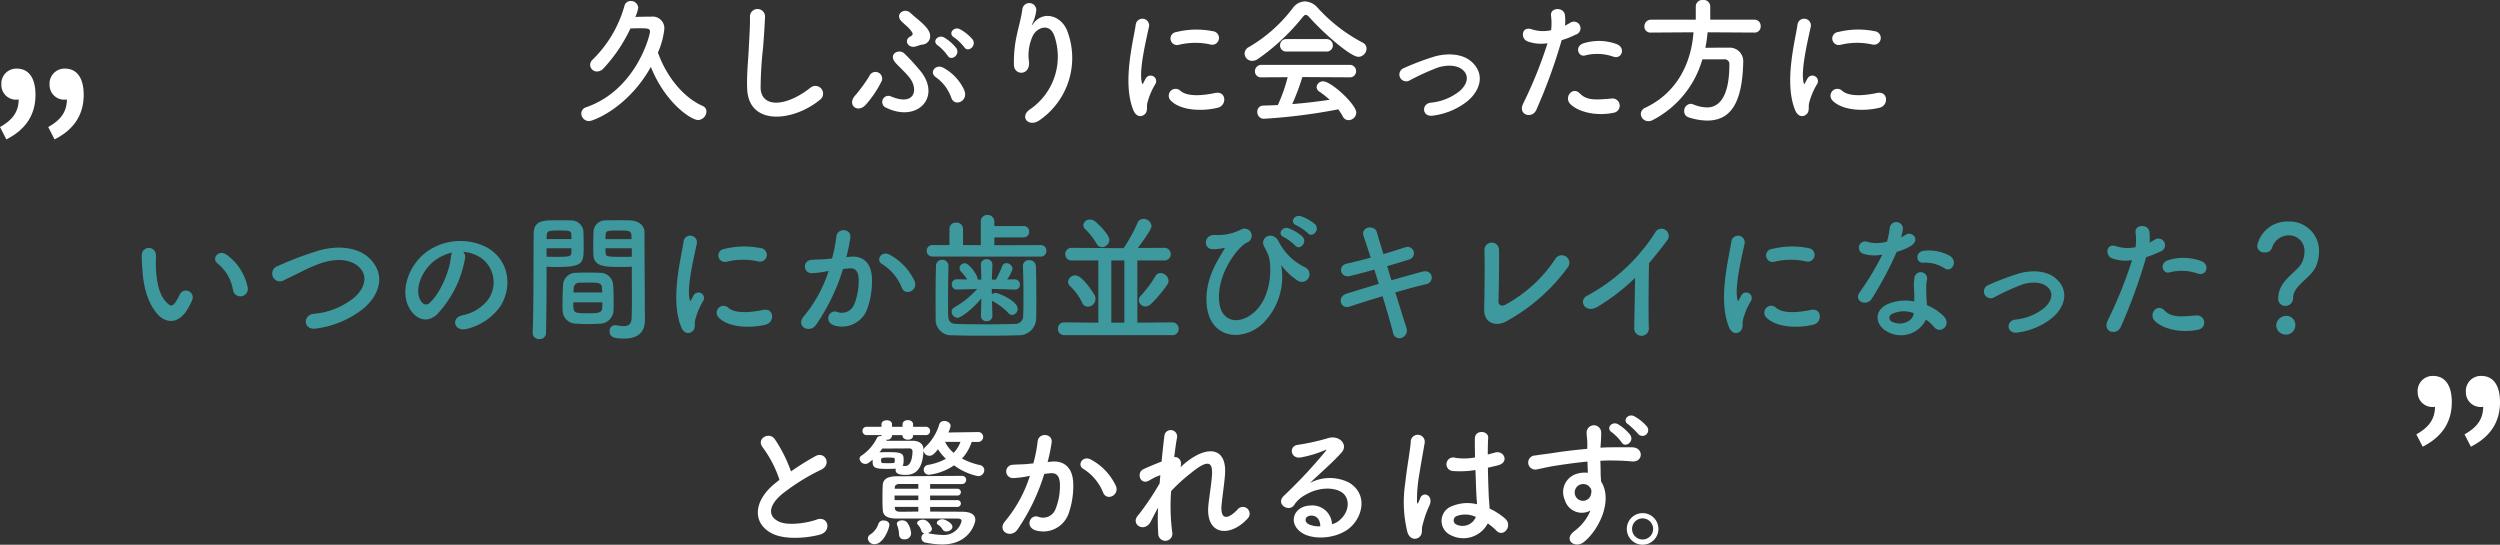
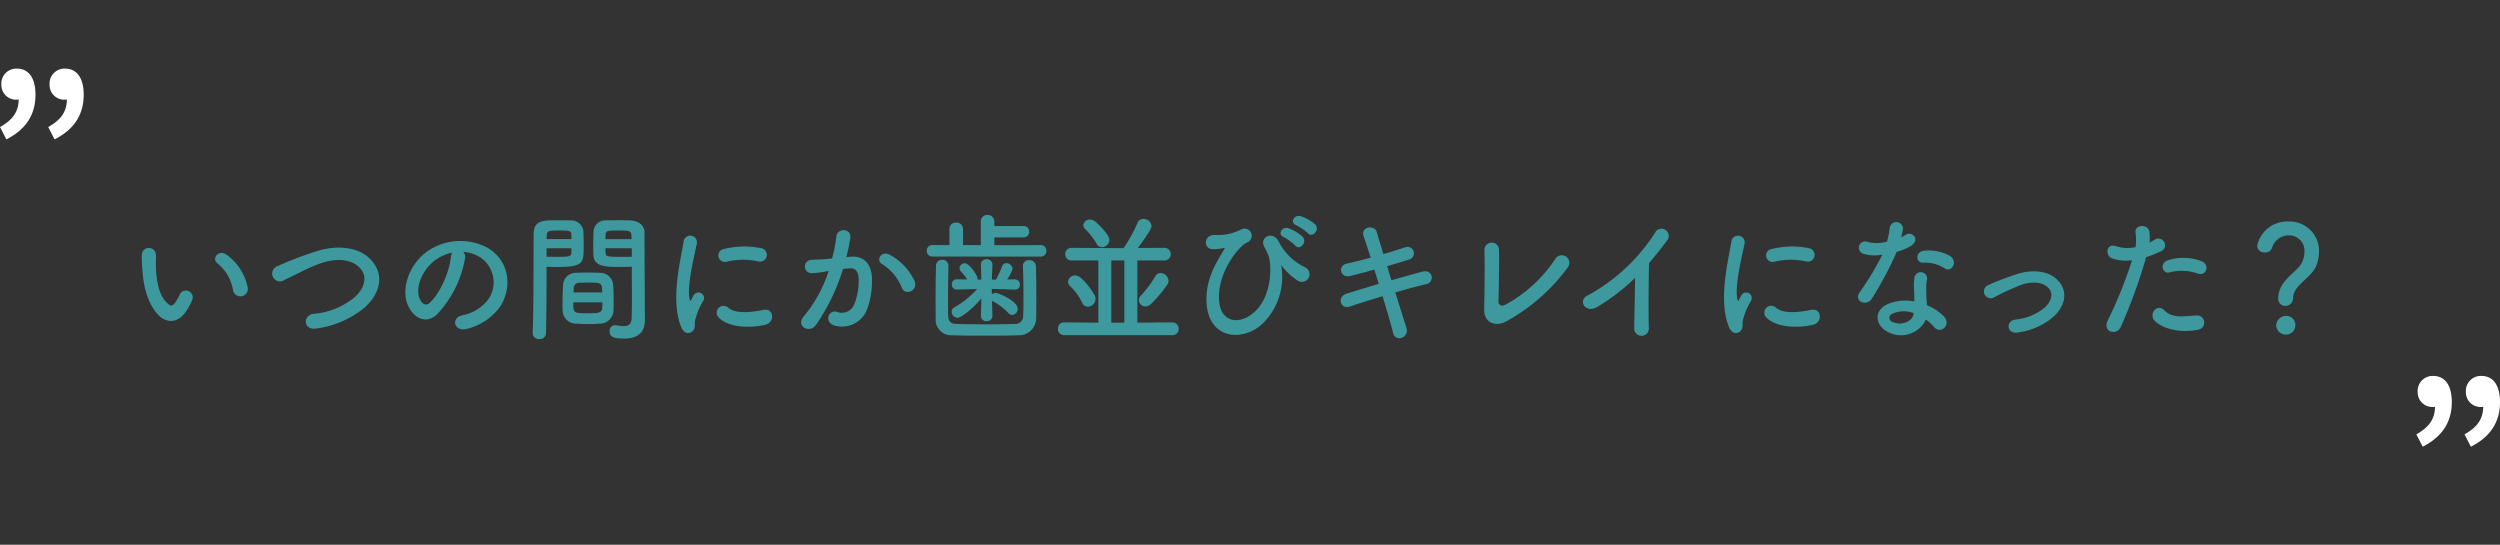
<svg xmlns="http://www.w3.org/2000/svg" width="414.888" height="90.401" viewBox="0 0 414.888 90.401">
  <rect x="0" y="0" width="414.888" height="90.401" fill="#333333" stroke="none" />
  <g id="Group_1047" data-name="Group 1047" transform="translate(-8.296 -8707.301)">
    <path id="Path_1453" data-name="Path 1453" d="M-5.648-13.568c3.232-1.632,4.832-4.1,4.832-7.392,0-2.752-1.088-4.352-3.1-4.352a2.488,2.488,0,0,0-2.56,2.688A2.428,2.428,0,0,0-3.92-20.16a1.089,1.089,0,0,0,.32-.032c-.032,2.112-1.056,3.424-3.1,4.576Zm8,0c3.232-1.632,4.832-4.1,4.832-7.392,0-2.752-1.088-4.352-3.1-4.352a2.488,2.488,0,0,0-2.56,2.688A2.428,2.428,0,0,0,4.08-20.16a1.089,1.089,0,0,0,.32-.032c-.032,2.112-1.056,3.424-3.1,4.576Z" transform="translate(15 8744)" fill="#fff" />
    <path id="Path_1454" data-name="Path 1454" d="M-5.648-13.568c3.232-1.632,4.832-4.1,4.832-7.392,0-2.752-1.088-4.352-3.1-4.352a2.488,2.488,0,0,0-2.56,2.688A2.428,2.428,0,0,0-3.92-20.16a1.089,1.089,0,0,0,.32-.032c-.032,2.112-1.056,3.424-3.1,4.576Zm8,0c3.232-1.632,4.832-4.1,4.832-7.392,0-2.752-1.088-4.352-3.1-4.352a2.488,2.488,0,0,0-2.56,2.688A2.428,2.428,0,0,0,4.08-20.16a1.089,1.089,0,0,0,.32-.032c-.032,2.112-1.056,3.424-3.1,4.576Z" transform="translate(416 8795)" fill="#fff" />
    <g id="Group_1032" data-name="Group 1032">
-       <path id="Path_1455" data-name="Path 1455" d="M-97.692-7.59c2.438,6.049,6.716,8.809,7.843,8.809a1.451,1.451,0,0,0,1.38-1.4.986.986,0,0,0-.644-.943c-3.4-1.518-6.1-5.152-7.406-8.855a13.135,13.135,0,0,0,1.058-3.841,1.939,1.939,0,0,0-2.162-2.116c-1.012,0-1.794.023-2.645.046a6.181,6.181,0,0,0,.483-1.518,1.215,1.215,0,0,0-1.242-1.127,1.059,1.059,0,0,0-1.058.851,19.955,19.955,0,0,1-5.29,8.9,1.2,1.2,0,0,0-.391.851,1.13,1.13,0,0,0,1.15,1.1,1.509,1.509,0,0,0,1.081-.529,25.988,25.988,0,0,0,4.462-6.624c.506,0,.9-.023,1.219-.023,1.656,0,2.024.023,2.024.575,0,.483-2.208,9.614-10.6,12.535a1.086,1.086,0,0,0-.805,1.035A1.291,1.291,0,0,0-107.973,1.4C-107.237,1.4-101.465-.828-97.692-7.59Zm28.037,5.474a1.279,1.279,0,1,0-1.587-2c-4,3.151-8.1,3.381-8.234.023a63.782,63.782,0,0,1,.414-6.762c.115-1.541.276-3.726.322-5.175a1.255,1.255,0,0,0-2.507.046c.046,1.426-.115,3.68-.184,5.175C-81.547-8.372-81.8-6.417-81.708-4-81.5,2.208-74.141,1.541-69.656-2.116Zm25.346-10.051a7.476,7.476,0,0,0-2.07-1.679c-1.012-.529-2.07.713-.989,1.357a7.989,7.989,0,0,1,1.679,1.61C-45.068-9.89-43.55-11.086-44.309-12.167ZM-47-10.718a7.5,7.5,0,0,0-2-1.748c-.989-.575-2.116.621-1.058,1.311a7.942,7.942,0,0,1,1.61,1.679C-47.851-8.464-46.287-9.614-47-10.718Zm-5.7-.575a1.393,1.393,0,0,0,1.357-1.541c-.069-1.334-2.3-2.76-3.243-3.7s-2.507.069-1.679,1.173c.437.575,1.4,1.15,1.909,2,.207.322.138.506-.345.759-1.012.552-.345,1.932.9,1.633C-53.44-11.063-53-11.247-52.7-11.293Zm7.015,7.544a8.01,8.01,0,0,0-3.427-3.68c-1.288-.759-2.461.736-1.288,1.541a6.977,6.977,0,0,1,2.553,3.381C-47.3-.851-44.907-1.932-45.689-3.749Zm-7.038-2.875A34.1,34.1,0,0,0-55.6-9.8c-.851-.874-2.783.023-1.495,1.518.506.575,1.84,1.771,2.461,2.645,1.311,1.84.736,4.554-3.151,2.967a1.02,1.02,0,1,0-.874,1.84C-53.6,1.656-49.6-2.369-52.727-6.624ZM-61.951-1.4a17.963,17.963,0,0,0,2.576-3.864,1.106,1.106,0,0,0-2.07-.782,25.889,25.889,0,0,1-2.323,3.174C-65.216-1.311-63.354.253-61.951-1.4Zm28.842,2.6a12.56,12.56,0,0,0,4.554-14.674c-.943-2.6-3.933-3.542-5.612-1.38-.23.3-.46.6-.161-.023a6.9,6.9,0,0,0,.6-2.139,1.158,1.158,0,0,0-2.3-.207c-.184,1.4-.621,2.921-.874,4.094a20.456,20.456,0,0,0-.529,5.313c.138,1.656,2.622,1.679,2.507-.552a7.607,7.607,0,0,1,.6-4.347c.667-1.426,2.852-2.277,3.611.023a10.592,10.592,0,0,1-4,12.1C-36.65.667-34.971,2.576-33.108,1.2Zm28.29-12.512a1.125,1.125,0,1,0,.391-2.208,13.884,13.884,0,0,0-6.049.138,1.083,1.083,0,1,0,.322,2.139A11.651,11.651,0,0,1-4.818-11.316ZM-3.576-.828c1.518-.391,1.4-2.829-.46-2.438-1.794.368-4.554.736-5.8-.391A1.139,1.139,0,0,0-11.465-2.07C-9.809-.276-6.037-.207-3.576-.828ZM-15.743.276c.575-.506.3-1.219.437-1.84a11.6,11.6,0,0,1,1.357-3.22.922.922,0,0,0-1.61-.9c-.092.161-.345.621-.391.736-.092.207-.184.276-.253-.023-.552-2.139.828-7.544,1.2-9.407a1.118,1.118,0,1,0-2.231-.138c-.414,2.737-2.231,9.545-.391,14.076C-17.169.69-16.318.782-15.743.276ZM19.722-9.269a1.389,1.389,0,0,0,1.357-1.357,1.08,1.08,0,0,0-.621-.989,27.134,27.134,0,0,1-7.452-5.75,2.964,2.964,0,0,0-2.162-1.1,2.567,2.567,0,0,0-2,1.1A24.841,24.841,0,0,1,1.575-10.9,1.259,1.259,0,0,0,.839-9.821,1.252,1.252,0,0,0,2.1-8.6a1.723,1.723,0,0,0,.966-.322,35.491,35.491,0,0,0,7.383-6.9c.23-.276.391-.414.552-.414s.345.138.6.414C14.156-12.972,18.48-9.269,19.722-9.269Zm-5.313-.874a1.014,1.014,0,0,0,1.081-1.035,1.026,1.026,0,0,0-1.081-1.035h-6.6a1.026,1.026,0,0,0-1.081,1.035,1.014,1.014,0,0,0,1.081,1.035ZM18.25-5.865a1.016,1.016,0,0,0,1.1-1.012,1.038,1.038,0,0,0-1.1-1.058H3.645A1.049,1.049,0,0,0,2.564-6.854a.98.98,0,0,0,1.081.989l4.347-.023A26.775,26.775,0,0,1,6.359-1.265C5.531-1.219,4.7-1.2,3.9-1.173A.965.965,0,0,0,2.955-.138a1.088,1.088,0,0,0,1.058,1.15A94.184,94.184,0,0,0,16.387-.552,10.24,10.24,0,0,1,17.146.621a1.041,1.041,0,0,0,.943.621A1.308,1.308,0,0,0,19.378,0c0-1.357-4.14-5.2-5.5-5.2a1.045,1.045,0,0,0-1.081.943.936.936,0,0,0,.483.782,15.248,15.248,0,0,1,1.679,1.334c-2,.3-4.094.552-6.21.713A37.82,37.82,0,0,0,10.43-5.911ZM37.823-1.909c2.093-1.748,2.875-4.3.943-6.3-1.61-1.679-4.255-1.656-6.187-1.173a42.5,42.5,0,0,0-5.29,1.978,1.134,1.134,0,1,0,.989,2.024,39.49,39.49,0,0,1,4.715-2.139c1.495-.437,3.312-.46,4.3.667.69.782.621,2.047-.759,3.266a9.035,9.035,0,0,1-4.83,1.932c-1.587.23-1.4,2.438.414,2.139A11.558,11.558,0,0,0,37.823-1.909ZM62.042-9.292c1.449.483,2.07-1.541.529-2.093a8.537,8.537,0,0,0-5.52-.115c-1.518.529-.805,2.415.391,1.978A8.088,8.088,0,0,1,62.042-9.292Zm0,9.315a1.194,1.194,0,1,0-.3-2.369c-2.691.23-4.094.345-5.267-.851-1.2-1.219-2.622.6-1.633,1.7C55.855-.368,58.707.69,62.042.023ZM53.463-12.029a14.813,14.813,0,0,0,2.323-.92,1.1,1.1,0,1,0-.9-1.978c-.276.161-.552.322-.874.483a7,7,0,0,0-.023-1.84c-.23-1.265-2.392-1.2-2.3.115a10.024,10.024,0,0,1,.023,2.484,6.148,6.148,0,0,1-3.174-.138c-1.725-.621-1.955,1.472-.782,1.978a6.708,6.708,0,0,0,3.358.322,71.195,71.195,0,0,1-4.025,9.982C46.126.414,48.564,1.081,49.254-.46A90.471,90.471,0,0,0,53.463-12.029Zm31.993-1.265a.993.993,0,0,0,1.035-1.058,1.025,1.025,0,0,0-1.035-1.081H78.12v-2.231a1.084,1.084,0,0,0-1.2-1.035,1.084,1.084,0,0,0-1.2,1.035v2.231H68.276a1.088,1.088,0,0,0-1.081,1.127.976.976,0,0,0,1.058,1.012h.023l7.061-.046C74.992-8.28,72.623-3.312,67.355-.828A1.163,1.163,0,0,0,66.6.207a1.234,1.234,0,0,0,1.265,1.2,1.491,1.491,0,0,0,.667-.161,16.393,16.393,0,0,0,8.28-10.1h3.634A.773.773,0,0,1,81.294-8c0,6.647-2.6,7.13-3.726,7.13a6.3,6.3,0,0,1-2.277-.506,1.067,1.067,0,0,0-.437-.092A1.161,1.161,0,0,0,73.8-.23a1,1,0,0,0,.69.989,10.306,10.306,0,0,0,3.1.552c3.726,0,5.819-2.6,6-9.568v-.115A2.24,2.24,0,0,0,81.2-10.787c-1.242,0-2.622,0-3.887.023a23.947,23.947,0,0,0,.368-2.576Zm19.55,1.978a1.125,1.125,0,1,0,.391-2.208,13.884,13.884,0,0,0-6.049.138,1.083,1.083,0,1,0,.322,2.139A11.651,11.651,0,0,1,105.007-11.316ZM106.248-.828c1.518-.391,1.4-2.829-.46-2.438-1.794.368-4.554.736-5.8-.391A1.139,1.139,0,0,0,98.359-2.07C100.016-.276,103.787-.207,106.248-.828ZM94.081.276c.575-.506.3-1.219.437-1.84a11.6,11.6,0,0,1,1.357-3.22.922.922,0,0,0-1.61-.9c-.092.161-.345.621-.391.736-.092.207-.184.276-.253-.023-.552-2.139.828-7.544,1.2-9.407a1.118,1.118,0,1,0-2.231-.138c-.414,2.737-2.231,9.545-.391,14.076C92.656.69,93.507.782,94.081.276ZM-76.348,60.938c-.23.161-.437.345-.667.529-3.726,2.967-3.864,6.693-.552,8.372,2.277,1.15,6.118.69,7.935.184,2.047-.575,1.357-3.22-.575-2.484-1.38.506-4.669,1.1-6.279.3-1.794-.874-1.725-2.6.552-4.531A34.571,34.571,0,0,1-69.4,59.236c1.771-.9.575-3.105-.989-2.231a43.874,43.874,0,0,0-4.048,2.53,23.346,23.346,0,0,0-2.691-5.359c-.92-1.311-3.174-.069-1.978,1.4A18.7,18.7,0,0,1-76.348,60.938Zm32.89-6.3a.836.836,0,0,0,.92-.828.812.812,0,0,0-.9-.805h-.023l-4.853.069a4.235,4.235,0,0,0,.368-1.081c0-.506-.552-.828-1.035-.828a.825.825,0,0,0-.851.575,8.349,8.349,0,0,1-2.323,3.749.886.886,0,0,0-.3.552v-.23c0-.851-.759-1.334-1.679-1.357H-58.57a.541.541,0,0,0-.046-.184h.115a.74.74,0,0,0,.828-.667v-.092h1.748V53.6c0,.437.46.667.9.667s.851-.207.851-.667v-.092h2.093a.689.689,0,0,0,.736-.69.689.689,0,0,0-.736-.69h-2.093v-.414c0-.46-.437-.69-.874-.69s-.874.23-.874.69v.414h-1.748v-.414c0-.46-.437-.667-.874-.667s-.874.207-.874.667v.414h-2.438a.669.669,0,0,0-.713.69.669.669,0,0,0,.713.69h2.438v.161h-.161a.624.624,0,0,0-.6.322,7.423,7.423,0,0,1-2.553,2.921.617.617,0,0,0-.322.529.975.975,0,0,0,.966.851.876.876,0,0,0,.506-.161,7.249,7.249,0,0,0,.69-.552c0,1.265.046,1.541,2.507,1.541.391,0,.782-.023,1.173-.023.069,0,.138-.023.184-.023a.817.817,0,0,0-.046.23c0,.782,1.081.805,1.656.805.874,0,2.852-.138,2.967-4.048a.987.987,0,0,0,1.012.874c.368,0,.736-.207,1.4-1.081a8.277,8.277,0,0,0,1.311,1.587,9.5,9.5,0,0,1-2.967,1.012.807.807,0,0,0-.713.805.849.849,0,0,0,.92.828,9.3,9.3,0,0,0,4.117-1.564,9.987,9.987,0,0,0,3.956,1.794,1.012,1.012,0,0,0,1.058-.989.868.868,0,0,0-.759-.851A11.68,11.68,0,0,1-46.058,57.4a7.418,7.418,0,0,0,1.61-2.76Zm-4.186,14.1c0-.667-1.265-1.265-1.656-1.265-.46,0-.943.3-.943.6a.364.364,0,0,0,.184.3,2.28,2.28,0,0,1,.805.828.649.649,0,0,0,.6.3C-48.174,69.494-47.645,69.172-47.645,68.735Zm.759-3.312a.576.576,0,0,0,.644-.575.572.572,0,0,0-.644-.552h-4.462v-.759h4.462a.576.576,0,0,0,.644-.575.572.572,0,0,0-.644-.552h-4.462v-.782H-46.1a.689.689,0,0,0,.736-.69.652.652,0,0,0-.713-.667c-1.518,0-9.545.069-10.787.069-1.4,0-2.277.391-2.346,1.449-.023.437-.046,1.311-.046,2.162,0,.874.023,1.7.069,2.116.115,1.058,1.15,1.288,2.392,1.288h9.959c.506,0,.713.138.713.414a3.022,3.022,0,0,1-3.243,2.3,11.447,11.447,0,0,1-2.254-.276c-.046,0-.092-.023-.138-.023.391-.115.713-.368.713-.713,0-.184-.529-1.518-1.495-1.518-.46,0-.966.23-.966.575a.445.445,0,0,0,.138.276,2.549,2.549,0,0,1,.6,1.058.581.581,0,0,0,.506.368.749.749,0,0,0-.529.736.8.8,0,0,0,.621.782,14.993,14.993,0,0,0,2.806.322c4.554,0,5.52-3.542,5.52-4.094,0-.736-.575-1.311-2.07-1.334-1.748-.023-3.588-.023-5.428-.023v-.782ZM-54.5,69.862A3.4,3.4,0,0,0-55.166,68a1.059,1.059,0,0,0-.828-.345c-.437,0-.874.207-.874.575a.672.672,0,0,0,.046.207,4.939,4.939,0,0,1,.322,1.587.8.8,0,0,0,.9.782A1.03,1.03,0,0,0-54.5,69.862Zm-6.072,1.748c1.472,0,2.461-2.6,2.461-3.22,0-.46-.46-.713-.943-.713a.844.844,0,0,0-.9.644,3.357,3.357,0,0,1-1.288,1.656.817.817,0,0,0-.437.69A1.052,1.052,0,0,0-60.571,71.61Zm14.26-16.974a5.217,5.217,0,0,1-1.127,1.817,5.677,5.677,0,0,1-1.426-1.817Zm-9.614,3.956a.911.911,0,0,0,.161-.437,3.4,3.4,0,0,0,.023-.483,3.4,3.4,0,0,0-.023-.483c-.069-.782-.92-.851-2.553-.851-.437,0-.9,0-1.265.023-.069,0-.115.023-.184.023a5.873,5.873,0,0,0,.483-.644c1.035,0,4.117-.023,4.554-.023a.473.473,0,0,1,.46.506c0,.276-.046,2.415-1.2,2.415A3.871,3.871,0,0,1-55.925,58.592Zm-1.288-.69c0,.138-.092.253-.368.253-.23,0-.506.023-.759.023s-.506-.023-.759-.023c-.276,0-.345-.092-.368-.23,0-.069-.023-.138-.023-.207s.023-.138.023-.207c.023-.161.046-.276,1.15-.276.23,0,.483,0,.713.023.276,0,.391.092.391.23Zm3.91,4.508h-3.91V62.2c.023-.437.345-.552.713-.575h3.2Zm0,1.886h-3.933c0-.253-.023-.506-.023-.759H-53.3Zm0,1.909c-1.035,0-2.024.023-3.013.023-.529,0-.851-.161-.874-.575l-.023-.23h3.91Zm32.8-4.232A9.535,9.535,0,0,0-24.6,57.6c-1.426-.828-2.438.9-1.311,1.518a8.258,8.258,0,0,1,3.289,3.956C-22,64.5-19.929,63.491-20.5,61.973Zm-11.339-4a30.3,30.3,0,0,0,.667-3.243c.184-1.541-2.162-1.679-2.323-.184a24.555,24.555,0,0,1-.713,3.657l-1.15.115c-.828.069-1.541.046-2.254.115a1.105,1.105,0,1,0,.069,2.208,15.6,15.6,0,0,0,2.484-.322l.276-.046a22.192,22.192,0,0,1-4.071,7.475c-1.5,1.679.9,3.013,2,1.449A33.89,33.89,0,0,0-32.4,59.949c.368-.046.713-.092,1.058-.115,1.058-.092,1.541.575,1.541,1.978a10.266,10.266,0,0,1-.736,3.979,2.2,2.2,0,0,1-2.921,1.242c-1.4-.345-2.139,1.771-.322,2.3a4.459,4.459,0,0,0,5.4-2.76,13.7,13.7,0,0,0,.782-5.129c-.092-2.576-1.564-3.7-3.5-3.542Zm18.331,7.59a36.065,36.065,0,0,0,.023,4.255,1.175,1.175,0,1,0,2.323-.184A33.778,33.778,0,0,1-11.35,62.8a27.649,27.649,0,0,1,3.289-2.99c3.22-2.668,3.565-1.426,3.5.207-.069,1.38-.483,3.864-.6,5.083-.529,5.083,3.588,5.451,6.509,2.254A1.125,1.125,0,1,0-.31,65.837c-1.541,1.633-2.9,1.909-2.668-.713.115-1.311.483-3.749.575-5.129.3-4.577-3.036-4.784-6.6-1.863-.253.207-.529.46-.8.713.345-1.081-.3-1.771-1.035-1.679.161-1.334.322-2.484.483-3.312a1.064,1.064,0,0,0-2.116-.23c-.115,1.012-.3,2.553-.46,4.278-1.081.414-2.185.874-3.013,1.265-1.242.575-.529,2.829,1.058,1.817a8.516,8.516,0,0,1,1.748-.828c-.046.46-.069.9-.115,1.357a45.156,45.156,0,0,1-3.427,5.129,1.881,1.881,0,0,0-.184.207c-1.265,1.5,1.058,2.9,2.093,1.081C-14.409,67.263-14,66.389-13.512,65.561ZM15.353,68.3a3.263,3.263,0,0,0-3.634-3.1c-2.714.092-3.795,2.944-1.357,4.531,1.748,1.15,5.336,1.058,7.613-.575,2.415-1.748,3.5-5.8.184-7.774a7.047,7.047,0,0,0-6.463.069c.828-.805,1.748-1.633,2.668-2.484s1.84-1.748,2.576-2.576c1.15-1.288-.368-2.921-2.208-2.392a35.563,35.563,0,0,1-5.06,1.127c-1.564.184-1.219,2.461.6,2.07a18.425,18.425,0,0,0,3.864-1.173c.184-.092.414-.184.161.138a81.48,81.48,0,0,1-6.946,7.429c-1.426,1.4.874,2.76,1.7,1.541A5.057,5.057,0,0,1,10.983,63.4c2.323-1.357,4.807-1.2,6-.391,1.311.874,1.38,3.059-.3,4.554A3.1,3.1,0,0,1,15.353,68.3Zm-1.955.345a4.138,4.138,0,0,1-1.932-.345c-.736-.391-.69-1.334.322-1.426S13.421,67.585,13.4,68.643ZM41.2,68.16a10.593,10.593,0,0,1,1.426,1.2c1.15,1.219,2.783-.782,1.472-1.978A10.982,10.982,0,0,0,41.5,65.7c-.023-.736-.115-1.495-.138-2.07-.046-1.127-.115-2.921-.138-4.715.552-.115,1.1-.253,1.656-.391,1.978-.483.989-2.576-.506-2.116-.368.115-.782.207-1.173.322,0-1.127.023-2.093.069-2.737.092-1.242-2.162-1.449-2.208.046-.023.713,0,1.886.023,3.174a9.657,9.657,0,0,1-3.243.069,1.126,1.126,0,1,0-.46,2.185,15.8,15.8,0,0,0,3.772-.161c.069,1.817.115,3.588.184,4.531.023.437.069.782.069,1.15a6.54,6.54,0,0,0-4.048.276,2.6,2.6,0,0,0-.345,4.83A4.568,4.568,0,0,0,41.2,68.16ZM29.888,70.391c.575-.552.276-1.2.46-1.84.092-.368.23-.874.414-1.449a14.074,14.074,0,0,1,.713-1.817c.828-1.725-.92-2.507-1.449-1.4-.046.115-.207.529-.276.667-.23.46-.253.391-.3-.023a25.6,25.6,0,0,1,.437-4.807c.3-1.955.69-3.956.851-4.991a1.165,1.165,0,1,0-2.323-.046c-.115,1.5-.621,4.071-.92,6.854a20.805,20.805,0,0,0,.368,8.073C28.255,70.851,29.29,70.943,29.888,70.391Zm9.338-3.312A2.387,2.387,0,0,1,35.891,68.3a.768.768,0,0,1,.138-1.357,4.151,4.151,0,0,1,3.174.138Zm28.382-15a7.659,7.659,0,0,0-2.093-1.7c-1.012-.529-2.07.713-.989,1.357a13.977,13.977,0,0,1,1.679,1.633A.953.953,0,0,0,67.608,52.083Zm-2.76,1.4a7.686,7.686,0,0,0-2.024-1.771c-.989-.575-2.093.644-1.035,1.334a7.837,7.837,0,0,1,1.61,1.656C64,55.717,65.561,54.59,64.848,53.486Zm-6.6,12.535A8.166,8.166,0,0,1,55.625,69.4c-2,1.426,0,3.059,1.541,1.84C59.6,69.287,62.042,64.411,60,61.191c-.023-.506-.069-.989-.069-1.311,0-.667-.023-1.38-.046-2.116.6-.023,1.15-.046,1.679-.046,1.426.023,1.978.023,3.611.161,1.84.138,1.932-2.3,0-2.346-1.564-.023-2.369,0-3.5,0-.506,0-1.1.023-1.771.069,0-.115.023-.23.023-.345.046-.621.115-1.679.092-2.208a1.208,1.208,0,0,0-2.415.069c0,.736.138.828.115,2.254v.414c-2.024.184-4.094.437-5.244.621-.966.161-2.461.322-3.381.483a1.17,1.17,0,1,0,.184,2.323c.69-.115,1.771-.414,3.427-.667,1.2-.184,3.1-.46,5.037-.644.023.667.046,1.357.069,1.863a4.557,4.557,0,0,0-1.978.207,3.176,3.176,0,0,0-1.84,4.324A2.939,2.939,0,0,0,58.247,66.021Zm-.023-3.749a1.039,1.039,0,0,1,.138.874,1.368,1.368,0,0,1-2.645.391,1.41,1.41,0,0,1,.667-1.748,1.5,1.5,0,0,1,1.472.092A2.962,2.962,0,0,1,58.224,62.272ZM69.518,69.08A2.622,2.622,0,1,0,66.9,71.7,2.621,2.621,0,0,0,69.518,69.08Zm-.874,0a1.748,1.748,0,0,1-3.5,0,1.748,1.748,0,0,1,3.5,0Z" transform="translate(214 8726)" fill="#fff" />
      <path id="Path_1456" data-name="Path 1456" d="M-164.611-7.061a8.823,8.823,0,0,0-3.45-5.336c-1.38-1.035-2.622.667-1.518,1.426a7.258,7.258,0,0,1,2.553,4.462A1.239,1.239,0,1,0-164.611-7.061Zm-10.051,3.8a10.525,10.525,0,0,0,.9-1.771,1.13,1.13,0,0,0-2.093-.828,9.044,9.044,0,0,1-.759,1.357c-.506.69-.805.621-1.4.046-1.288-1.242-1.725-3.519-1.817-5.934-.046-1.058.046-1.1,0-2a1.173,1.173,0,1,0-2.346.023,22.909,22.909,0,0,0,.115,2.553c.184,2.9.943,5.566,2.6,7.36C-178.181-1.081-176.134-.874-174.662-3.266Zm29.187-.161c2.829-2.346,3.749-5.635,1.265-8.234-2.116-2.208-5.612-2.231-8.234-1.564a54.231,54.231,0,0,0-7.2,2.691,1.293,1.293,0,1,0,1.127,2.3c1.127-.529,2.162-1.058,3.2-1.564a22.356,22.356,0,0,1,3.289-1.357c2.07-.621,4.669-.667,6.141,1.012,1.058,1.219.92,3.105-1.035,4.83a12.366,12.366,0,0,1-6.762,2.691c-1.84.253-1.679,2.783.46,2.438A15.981,15.981,0,0,0-145.475-3.427Zm16.629-9.476a5.966,5.966,0,0,1,2.852.92,4.964,4.964,0,0,1,1.265,7.038,7.126,7.126,0,0,1-4.278,2.576c-1.978.46-1.265,2.783.759,2.254a9.615,9.615,0,0,0,5.612-3.8c2-3.289,1.426-7.521-2.139-9.66a9.609,9.609,0,0,0-9.936.529c-3.082,2.139-4.623,6.417-3.174,9.269,1.012,1.978,2.944,2.875,4.715,1.242a18.116,18.116,0,0,0,4.646-9.315A1.15,1.15,0,0,0-128.846-12.9Zm-1.817.115a1.627,1.627,0,0,0-.207.713c-.23,2.484-1.84,6.141-3.565,7.659-.575.506-1.173.161-1.518-.506-.966-1.771.184-4.83,2.323-6.486A7.621,7.621,0,0,1-130.663-12.788Zm29.808,2.346V-9.5c0,1.449.023,3.036.023,4.577,0,1.035-.023,2.024-.046,2.944-.023,1.127-.6,1.4-1.357,1.4a8.245,8.245,0,0,1-1.219-.138c-.069,0-.115-.023-.184-.023a.927.927,0,0,0-.9,1.012c0,1.012.828,1.219,2.438,1.219,2.622,0,3.427-1.426,3.427-3.059,0-.805-.023-1.771-.023-2.852,0-2.921-.046-6.486-.046-9.936v-1.725c0-1.035-.713-1.955-2.415-2.047-.391-.023-1.035-.023-1.7-.023-.9,0-1.863,0-2.3.023a1.954,1.954,0,0,0-2.047,1.817c-.023.805-.046,1.633-.046,2.438,0,.483,0,.989.023,1.449.069,2.024,1.978,2.024,4.692,2.024C-101.867-10.4-101.269-10.419-100.855-10.442Zm-3.036,7.291c.023-.483.023-1.035.023-1.633,0-.943-.023-1.955-.092-2.76a2.159,2.159,0,0,0-2.093-1.886c-.667-.023-1.426-.046-2.185-.046-.621,0-1.265.023-1.863.046a2.12,2.12,0,0,0-2.162,2.047c-.046.92-.092,2.116-.092,3.151,0,.391,0,.782.023,1.1a2.227,2.227,0,0,0,2.277,2.139c.621.046,1.311.069,2,.069.667,0,1.357-.023,1.978-.069A2.274,2.274,0,0,0-103.891-3.151Zm-11.2,3.726c.069-3.243.092-6.463.092-8.947v-2.07c.414.023.989.046,1.587.046,4.531,0,4.577-.575,4.577-3.473,0-.8-.023-1.633-.046-2.438a2,2,0,0,0-2.093-1.817c-.437-.023-1.357-.023-2.231-.023-2.346,0-3.933,0-3.933,2.254-.046,4.991,0,12.259-.161,16.468V.621a1,1,0,0,0,1.1.943A1.009,1.009,0,0,0-115.092.575Zm9.867-15.594c0-.23.023-.483.023-.69.046-.736.3-.736,2.139-.736,2.116,0,2.162.023,2.162,1.426Zm4.37,2.921c-.322.023-1.058.023-1.817.023-2.438,0-2.507-.092-2.53-.736,0-.207-.023-.437-.023-.69h4.37ZM-115-15.019c0-.184.023-.368.023-.529.046-.828.207-.9,2.093-.9,1.84,0,1.955.069,2,.713,0,.23.023.46.023.713Zm4.14,1.518c0,.253-.023.483-.023.69-.023.644-.184.736-2.415.736-.69,0-1.38,0-1.7-.023v-1.4Zm.322,7.337c0-.253.046-.483.046-.69a.884.884,0,0,1,.9-.92c.552-.023,1.173-.023,1.748-.023,1.564,0,2,.069,2.047.92,0,.207.046.437.046.713Zm4.807,1.633c0,.322-.023.644-.023.9-.046.9-.713.92-2.415.92-2.369,0-2.392-.023-2.392-1.817Zm25.875-6.785a1.125,1.125,0,1,0,.391-2.208,13.884,13.884,0,0,0-6.049.138,1.083,1.083,0,1,0,.322,2.139A11.651,11.651,0,0,1-79.856-11.316ZM-78.614-.828c1.518-.391,1.4-2.829-.46-2.438-1.794.368-4.554.736-5.8-.391A1.139,1.139,0,0,0-86.5-2.07C-84.847-.276-81.075-.207-78.614-.828ZM-90.781.276c.575-.506.3-1.219.437-1.84a11.6,11.6,0,0,1,1.357-3.22.922.922,0,0,0-1.61-.9c-.092.161-.345.621-.391.736-.092.207-.184.276-.253-.023-.552-2.139.828-7.544,1.2-9.407a1.118,1.118,0,1,0-2.231-.138c-.414,2.737-2.231,9.545-.391,14.076C-92.207.69-91.356.782-90.781.276Zm36.869-8.3a9.535,9.535,0,0,0-4.094-4.37c-1.426-.828-2.438.9-1.311,1.518a8.258,8.258,0,0,1,3.289,3.956C-55.407-5.5-53.337-6.509-53.912-8.027Zm-11.339-4a30.305,30.305,0,0,0,.667-3.243c.184-1.541-2.162-1.679-2.323-.184A24.555,24.555,0,0,1-67.62-11.8l-1.15.115c-.828.069-1.541.046-2.254.115a1.105,1.105,0,1,0,.069,2.208,15.6,15.6,0,0,0,2.484-.322l.276-.046a22.192,22.192,0,0,1-4.071,7.475c-1.5,1.679.9,3.013,2,1.449A33.89,33.89,0,0,0-65.8-10.051c.368-.046.713-.092,1.058-.115,1.058-.092,1.541.575,1.541,1.978a10.266,10.266,0,0,1-.736,3.979,2.2,2.2,0,0,1-2.921,1.242c-1.4-.345-2.139,1.771-.322,2.3a4.459,4.459,0,0,0,5.4-2.76A13.7,13.7,0,0,0-61-8.556c-.092-2.576-1.564-3.7-3.5-3.542Zm32.292-.092a.9.9,0,0,0,.9-.966.892.892,0,0,0-.9-.943l-7.728.023V-15.3h4.853a.9.9,0,0,0,.92-.943.885.885,0,0,0-.92-.943h-4.853v-.713a1.1,1.1,0,0,0-1.15-1.127,1.067,1.067,0,0,0-1.1,1.127v3.887l-2.944-.023V-16.7a1.055,1.055,0,0,0-1.127-1.058A1.043,1.043,0,0,0-48.139-16.7v2.668h-2.783a.929.929,0,0,0-.989.943.934.934,0,0,0,.989.966Zm-8.05,9.844-.069-2.53a1.614,1.614,0,0,0,.207.138,9.6,9.6,0,0,1,2.484,1.886.868.868,0,0,0,.667.345.988.988,0,0,0,.9-1.012c0-1.334-3.22-2.645-3.657-2.645a.889.889,0,0,0-.621.253l-.023-.92,3.841.115h.046a.753.753,0,0,0,.782-.8.835.835,0,0,0-.805-.9h-.023l-1.288.023a6.114,6.114,0,0,0,.9-1.748,1.045,1.045,0,0,0-1.012-.966.741.741,0,0,0-.713.529A17.009,17.009,0,0,1-40.434-8.3H-41.1l.092-2.438v-.046a.913.913,0,0,0-.966-.9.878.878,0,0,0-.943.943l.069,2.438h-.621v-.138c0-.552-1.357-2.576-2.139-2.576a.876.876,0,0,0-.851.828.81.81,0,0,0,.207.529,8.162,8.162,0,0,1,1.058,1.334l-1.7-.023h-.023a.8.8,0,0,0-.828.828.82.82,0,0,0,.828.874h.023l3.358-.092a15.275,15.275,0,0,1-3.8,3.059.8.8,0,0,0-.437.713A1.029,1.029,0,0,0-46.8-1.955c.552,0,2.484-1.426,3.956-3.22l-.069,2.9v.023a.869.869,0,0,0,.943.851.891.891,0,0,0,.966-.851Zm-7.291-8.3a1,1,0,0,0-1.058-1.012.981.981,0,0,0-1.012,1.035c-.046,1.679-.069,3.473-.069,5.2,0,1.219,0,2.369.023,3.427A2.589,2.589,0,0,0-47.679.943c1.334.046,3.312.069,5.336.069,2.047,0,4.117-.023,5.612-.069a2.862,2.862,0,0,0,2.99-2.9c.023-.9.023-1.978.023-3.059,0-2.07-.023-4.209-.069-5.474a1.063,1.063,0,0,0-1.127-1.035.959.959,0,0,0-1.035.966v.069c.069,1.426.092,3.2.092,4.876,0,1.2,0,2.369-.046,3.312a1.3,1.3,0,0,1-1.38,1.357c-1.219.046-3.013.069-4.83.069S-45.77-.9-47.035-.943c-1.012-.046-1.288-.529-1.311-1.4-.023-.736-.023-1.679-.023-2.668,0-1.863.023-3.979.069-5.543Zm33.557,6.371a20.633,20.633,0,0,0,2.737-3.243,1.115,1.115,0,0,0,.23-.667A1.371,1.371,0,0,0-13.11-9.384a.977.977,0,0,0-.874.552,18.935,18.935,0,0,1-2.369,3.174,1.088,1.088,0,0,0-.345.782,1.071,1.071,0,0,0,1.081,1.035A1.368,1.368,0,0,0-14.743-4.209ZM-21.6-14.881c0-.828-1.725-2.576-2.415-3.105a1.35,1.35,0,0,0-.782-.276,1.059,1.059,0,0,0-1.127.943.877.877,0,0,0,.3.621,12.15,12.15,0,0,1,1.909,2.438.978.978,0,0,0,.874.575A1.258,1.258,0,0,0-21.6-14.881ZM-11.155.92A.994.994,0,0,0-10.1-.115,1.044,1.044,0,0,0-11.155-1.2l-5.8.046V-11.477h4.439a1.021,1.021,0,0,0,1.1-1.035,1.038,1.038,0,0,0-1.1-1.058l-4.347.023C-14.674-16.491-14.6-17-14.6-17.2a1.334,1.334,0,0,0-1.357-1.173,1.008,1.008,0,0,0-.989.713,27.674,27.674,0,0,1-2.277,4.14h-.943l-7.659-.046a1.033,1.033,0,0,0-1.1,1.035,1.038,1.038,0,0,0,1.1,1.058h4.393V-1.15L-29.095-1.2A1.006,1.006,0,0,0-30.13-.138,1.006,1.006,0,0,0-29.095.92ZM-25.162-3.8A1.312,1.312,0,0,0-23.9-5.083a1.35,1.35,0,0,0-.115-.575c-.046-.115-1.978-3.335-3.243-3.335a1.185,1.185,0,0,0-1.2,1.081.986.986,0,0,0,.368.713,9.241,9.241,0,0,1,1.955,2.691A1.021,1.021,0,0,0-25.162-3.8Zm6.049,2.645h-2.162V-11.477h2.162ZM11.339-16.008c.782.874,2.093-.575,1.173-1.495a7.341,7.341,0,0,0-2.323-1.311c-1.081-.345-1.932,1.035-.759,1.5A8.518,8.518,0,0,1,11.339-16.008ZM9.223-13.961c.759.9,2.116-.506,1.219-1.472a7.115,7.115,0,0,0-2.277-1.38c-1.058-.391-1.978.989-.805,1.472A8,8,0,0,1,9.223-13.961ZM3.979-1.127a10.891,10.891,0,0,0,2.967-9.361c-.069-.23,0-.184.138,0a10.49,10.49,0,0,0,2.484,2.3,1.268,1.268,0,1,0,1.38-2.116,9.562,9.562,0,0,1-4.462-4.324c-.966-1.886-3.289-.69-2.346.943.23.391.46.943.6,1.242.644,1.472.736,6.739-2.185,9.453C.161-.759-2.967-1.058-3.358-4.531c-.506-4.531,2.967-9.108,4.577-9.913A1.191,1.191,0,1,0,.207-16.583a8.5,8.5,0,0,1-4.37.874c-1.817-.046-1.932,2.461-.115,2.369a9.654,9.654,0,0,0,1.725-.207c.184-.046.069.138-.023.276-.874,1.564-3.105,4.6-2.9,8.74C-5.175,1.725.713,2.116,3.979-1.127ZM24.5-10.534c1.311-.368,2.553-.759,3.588-1.081a1.066,1.066,0,1,0-.575-2.047c-1.081.345-2.323.759-3.634,1.127-.46-1.518-.874-2.829-1.1-3.657-.368-1.265-2.714-.9-2.185.667.276.851.713,2.116,1.173,3.588-1.357.368-2.714.713-3.979.989C16.261-10.6,16.7-8.51,18.354-8.9c1.2-.276,2.6-.667,4.025-1.058.23.759.483,1.564.736,2.369-2.047.6-3.979,1.2-5.313,1.61-1.725.529-1.035,2.668.483,2.162,1.4-.483,3.4-1.1,5.451-1.725C24.472-3.151,25.116-.9,25.484.529a1.063,1.063,0,0,0,1.449.828,1.293,1.293,0,0,0,.759-1.679c-.437-1.357-1.1-3.519-1.84-5.842,1.955-.575,3.841-1.081,5.152-1.38,1.426-.322,1.127-2.53-.667-2.07-1.4.368-3.266.9-5.129,1.426Zm30.015.161a1.252,1.252,0,1,0-2.116-1.334,23.331,23.331,0,0,1-8.3,7.59c-.552.3-1.15.069-1.127-.575.069-1.748.138-6.9.092-8.533a1.208,1.208,0,1,0-2.415.046c.069,1.541.023,7.13-.046,9.752-.069,2.438,1.978,2.9,3.519,2.139A31.2,31.2,0,0,0,54.51-10.373ZM65.642-8.579c-.023,2.691-.115,6.44-.138,8.28a1.217,1.217,0,1,0,2.415-.069c-.069-2.3-.023-8.326.046-10.672.989-1.15,1.978-2.392,3.013-3.772a1.2,1.2,0,1,0-2.047-1.219,30.554,30.554,0,0,1-11.224,10.4c-1.564.759-.368,3.105,1.748,1.817A33.625,33.625,0,0,0,65.642-8.579Zm28.382-2.737a1.125,1.125,0,1,0,.391-2.208,13.884,13.884,0,0,0-6.049.138,1.083,1.083,0,1,0,.322,2.139A11.651,11.651,0,0,1,94.024-11.316ZM95.266-.828c1.518-.391,1.4-2.829-.46-2.438-1.794.368-4.554.736-5.8-.391A1.139,1.139,0,0,0,87.377-2.07C89.033-.276,92.805-.207,95.266-.828ZM83.1.276c.575-.506.3-1.219.437-1.84a11.6,11.6,0,0,1,1.357-3.22.922.922,0,0,0-1.61-.9c-.092.161-.345.621-.391.736-.092.207-.184.276-.253-.023-.552-2.139.828-7.544,1.2-9.407a1.118,1.118,0,1,0-2.231-.138c-.414,2.737-2.231,9.545-.391,14.076C81.673.69,82.524.782,83.1.276Zm33.948-10.419c1.127.713,2.323-1.2.759-2.139a7.274,7.274,0,0,0-4.232-.8c-1.472.138-1.38,2.047-.115,1.978A5.912,5.912,0,0,1,117.047-10.143Zm-10.373-2.3A44.888,44.888,0,0,1,102.9-6.164c-1.012,1.495,1.2,2.392,2.047,1.012a58.118,58.118,0,0,0,4.117-7.751,8.786,8.786,0,0,0,2.461-1.058c1.472-1.058.023-2.484-1.012-1.748a7.137,7.137,0,0,1-.736.391,7.734,7.734,0,0,0,.322-1.4,1.1,1.1,0,0,0-2.185-.207,14.832,14.832,0,0,1-.46,2.323,6.14,6.14,0,0,1-3.151.069,1.053,1.053,0,1,0-.667,1.978A6.292,6.292,0,0,0,106.674-12.443Zm7.245,10.787a6.661,6.661,0,0,1,1.311,1.2c1.1,1.334,2.967-.3,1.656-1.748a8.345,8.345,0,0,0-2.806-1.84c-.023-.506-.069-.989-.092-1.426-.023-.667-.023-1.242-.023-1.771a4.588,4.588,0,0,1,.138-1.081,1.057,1.057,0,0,0-2.07-.414,6.86,6.86,0,0,0-.115,1.541c.023.575.069,1.15.069,1.725v.8a7.519,7.519,0,0,0-4.416.437c-2.369,1.058-2.116,3.542.023,4.623A4.607,4.607,0,0,0,113.919-1.656Zm-2.047-1.081c-.023.069,0,.161-.023.23-.253,1.242-2.116,1.909-3.5,1.219a.7.7,0,0,1-.023-1.334A4.612,4.612,0,0,1,111.872-2.737Zm22.954.828c2.093-1.748,2.875-4.3.943-6.3-1.61-1.679-4.255-1.656-6.187-1.173a42.5,42.5,0,0,0-5.29,1.978,1.134,1.134,0,1,0,.989,2.024A39.49,39.49,0,0,1,130-7.521c1.495-.437,3.312-.46,4.3.667.69.782.621,2.047-.759,3.266a9.035,9.035,0,0,1-4.83,1.932c-1.587.23-1.4,2.438.414,2.139A11.558,11.558,0,0,0,134.826-1.909Zm24.219-7.383c1.449.483,2.07-1.541.529-2.093a8.537,8.537,0,0,0-5.52-.115c-1.518.529-.805,2.415.391,1.978A8.088,8.088,0,0,1,159.045-9.292Zm0,9.315a1.194,1.194,0,1,0-.3-2.369c-2.691.23-4.094.345-5.267-.851-1.2-1.219-2.622.6-1.633,1.7C152.858-.368,155.71.69,159.045.023Zm-8.579-12.052a14.814,14.814,0,0,0,2.323-.92,1.1,1.1,0,1,0-.9-1.978c-.276.161-.552.322-.874.483a7,7,0,0,0-.023-1.84c-.23-1.265-2.392-1.2-2.3.115a10.024,10.024,0,0,1,.023,2.484,6.148,6.148,0,0,1-3.174-.138c-1.725-.621-1.955,1.472-.782,1.978a6.708,6.708,0,0,0,3.358.322A71.195,71.195,0,0,1,144.1-1.541c-.966,1.955,1.472,2.622,2.162,1.081A90.47,90.47,0,0,0,150.466-12.029Zm23.092,8.1a1.28,1.28,0,0,0,1.288-1.334c0-2.093,3.013-3.266,3.841-5.336a6.4,6.4,0,0,0,.46-2.3,4.871,4.871,0,0,0-5.06-5.037,5.071,5.071,0,0,0-5.2,4.025,1.142,1.142,0,0,0,1.265,1.1,1.128,1.128,0,0,0,1.173-.69,2.929,2.929,0,0,1,2.783-2.139,2.557,2.557,0,0,1,2.622,2.783,3.938,3.938,0,0,1-.506,1.886c-.828,1.518-3.841,2.852-3.841,5.773A1.16,1.16,0,0,0,173.558-3.933ZM175.214-.69a1.484,1.484,0,0,0-1.587-1.587A1.661,1.661,0,0,0,172.04-.69,1.593,1.593,0,0,0,173.627.828,1.53,1.53,0,0,0,175.214-.69Z" transform="translate(214 8762)" fill="#3d999d" />
    </g>
  </g>
</svg>